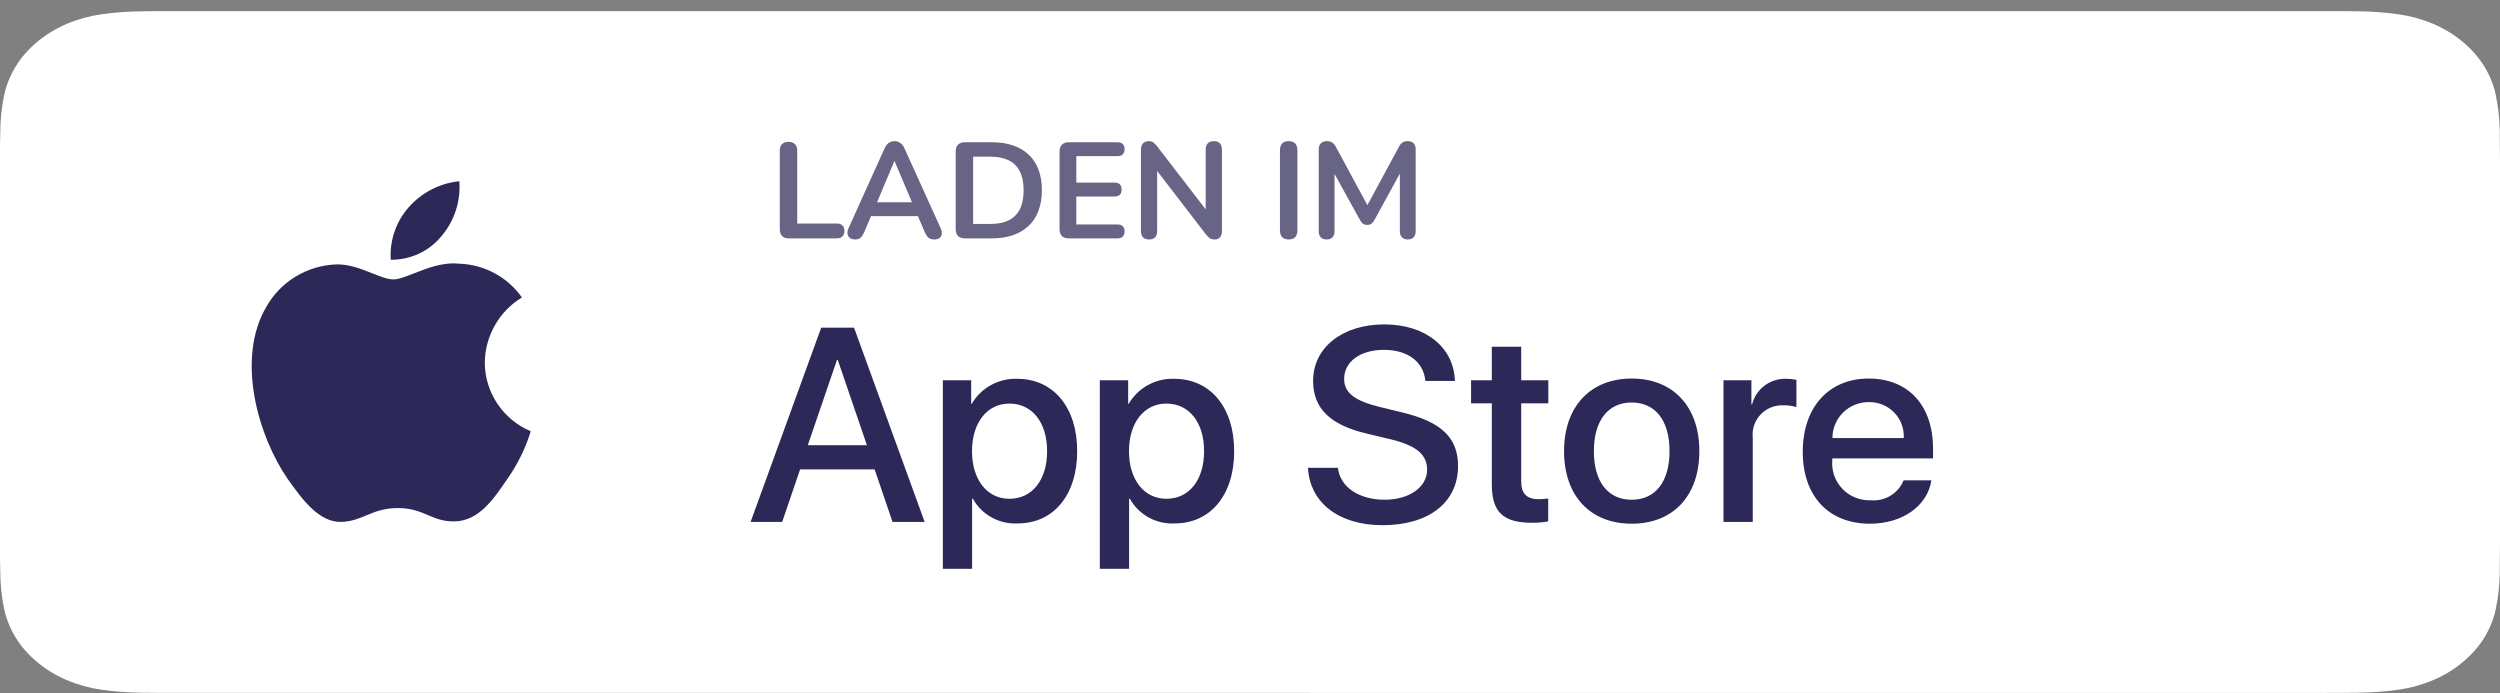
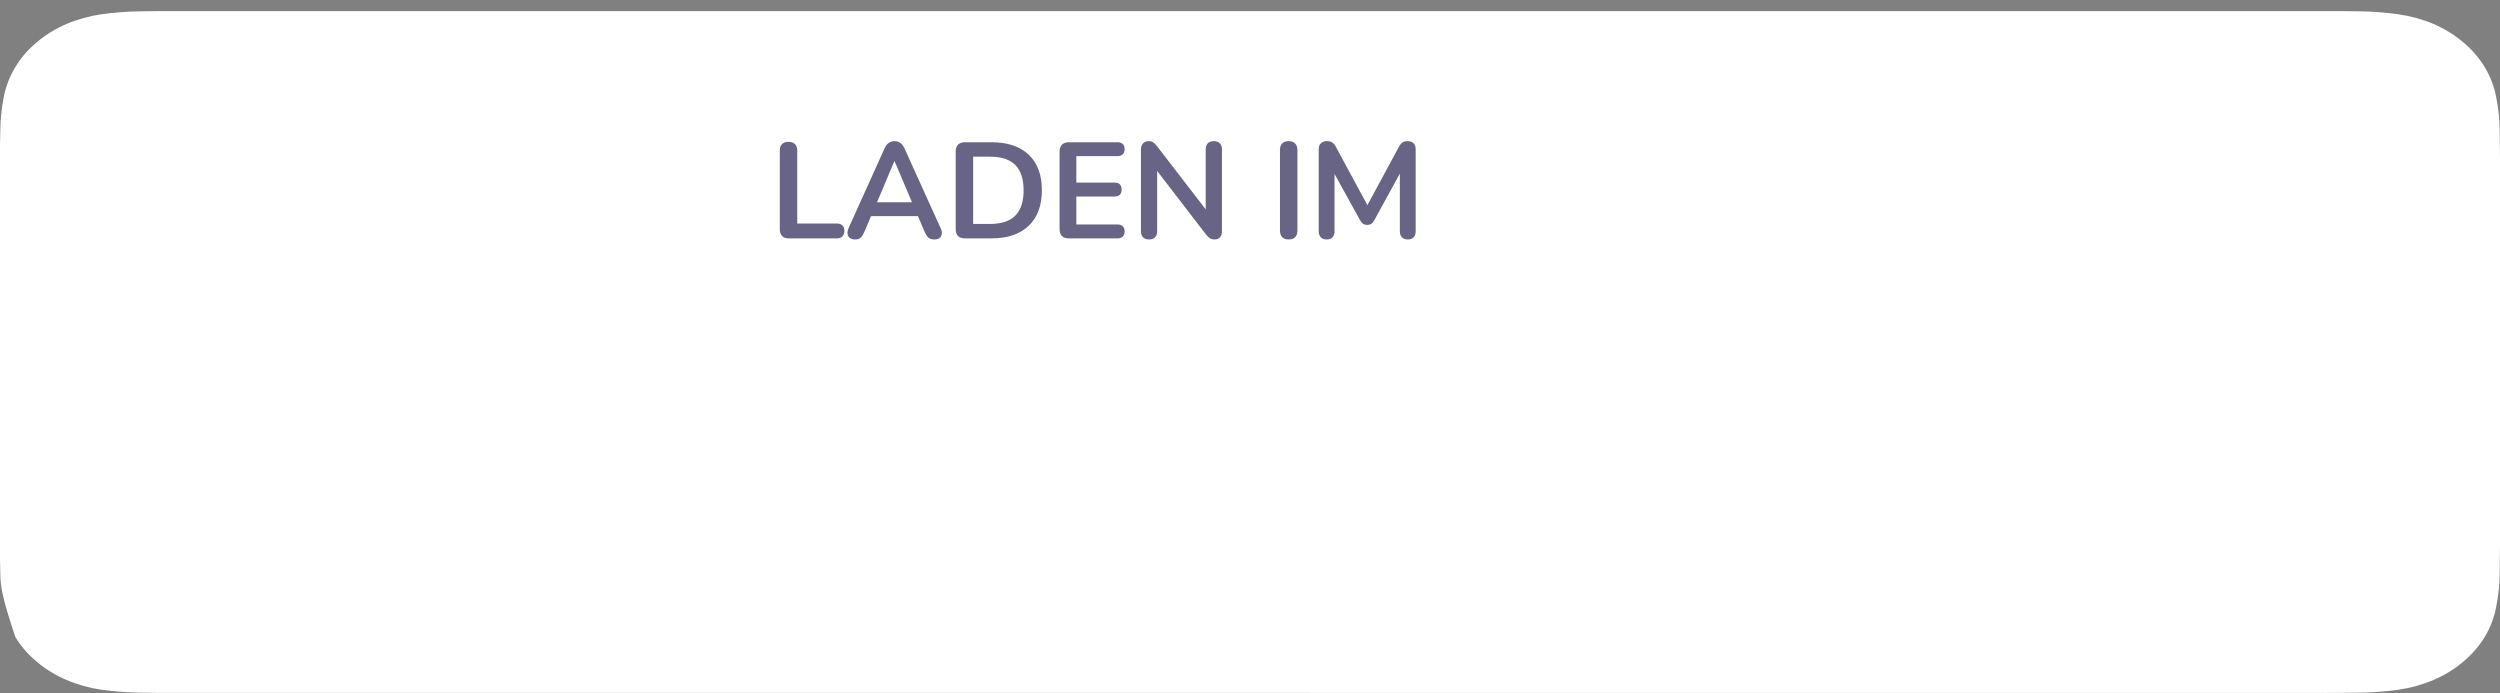
<svg xmlns="http://www.w3.org/2000/svg" width="220" height="61" viewBox="0 0 220 61" fill="none">
  <rect x="0" y="0" width="220" height="61" fill="#808080" stroke="none" />
-   <path d="M14.127 60.973C13.558 60.973 13.004 60.967 12.44 60.957C11.271 60.944 10.106 60.858 8.952 60.701C7.877 60.545 6.835 60.255 5.861 59.841C4.897 59.431 4.016 58.892 3.255 58.247C2.482 57.609 1.839 56.869 1.351 56.056C0.857 55.239 0.516 54.362 0.338 53.457C0.146 52.485 0.042 51.502 0.027 50.516C0.015 50.185 0 49.084 0 49.084V12.849C0 12.849 0.016 11.765 0.027 11.446C0.042 10.462 0.145 9.481 0.336 8.51C0.514 7.602 0.856 6.723 1.35 5.903C1.837 5.091 2.476 4.35 3.244 3.71C4.011 3.064 4.894 2.523 5.86 2.106C6.832 1.694 7.872 1.406 8.945 1.253C10.102 1.094 11.272 1.008 12.444 0.996L14.128 0.977H205.863L207.567 0.996C208.729 1.008 209.888 1.093 211.034 1.252C212.118 1.406 213.169 1.696 214.151 2.111C216.088 2.95 217.663 4.277 218.657 5.907C219.143 6.721 219.48 7.593 219.656 8.493C219.849 9.472 219.958 10.461 219.98 11.453C219.985 11.897 219.985 12.375 219.985 12.849C220 13.438 220 13.998 220 14.562V47.389C220 47.959 220 48.515 219.985 49.076C219.985 49.586 219.985 50.053 219.978 50.534C219.956 51.509 219.85 52.48 219.659 53.442C219.485 54.353 219.145 55.236 218.652 56.061C218.16 56.865 217.52 57.598 216.757 58.235C215.995 58.884 215.113 59.425 214.146 59.838C213.166 60.256 212.117 60.546 211.034 60.701C209.881 60.859 208.715 60.945 207.547 60.957C207 60.967 206.428 60.973 205.872 60.973L203.85 60.977L14.127 60.973Z" fill="white" />
+   <path d="M14.127 60.973C13.558 60.973 13.004 60.967 12.44 60.957C11.271 60.944 10.106 60.858 8.952 60.701C7.877 60.545 6.835 60.255 5.861 59.841C4.897 59.431 4.016 58.892 3.255 58.247C2.482 57.609 1.839 56.869 1.351 56.056C0.146 52.485 0.042 51.502 0.027 50.516C0.015 50.185 0 49.084 0 49.084V12.849C0 12.849 0.016 11.765 0.027 11.446C0.042 10.462 0.145 9.481 0.336 8.51C0.514 7.602 0.856 6.723 1.35 5.903C1.837 5.091 2.476 4.35 3.244 3.71C4.011 3.064 4.894 2.523 5.86 2.106C6.832 1.694 7.872 1.406 8.945 1.253C10.102 1.094 11.272 1.008 12.444 0.996L14.128 0.977H205.863L207.567 0.996C208.729 1.008 209.888 1.093 211.034 1.252C212.118 1.406 213.169 1.696 214.151 2.111C216.088 2.95 217.663 4.277 218.657 5.907C219.143 6.721 219.48 7.593 219.656 8.493C219.849 9.472 219.958 10.461 219.98 11.453C219.985 11.897 219.985 12.375 219.985 12.849C220 13.438 220 13.998 220 14.562V47.389C220 47.959 220 48.515 219.985 49.076C219.985 49.586 219.985 50.053 219.978 50.534C219.956 51.509 219.85 52.48 219.659 53.442C219.485 54.353 219.145 55.236 218.652 56.061C218.16 56.865 217.52 57.598 216.757 58.235C215.995 58.884 215.113 59.425 214.146 59.838C213.166 60.256 212.117 60.546 211.034 60.701C209.881 60.859 208.715 60.945 207.547 60.957C207 60.967 206.428 60.973 205.872 60.973L203.85 60.977L14.127 60.973Z" fill="white" />
  <path d="M69.401 20.977C69.153 20.977 68.961 20.909 68.825 20.773C68.689 20.629 68.621 20.433 68.621 20.185V13.261C68.621 13.005 68.685 12.813 68.813 12.685C68.949 12.549 69.141 12.481 69.389 12.481C69.637 12.481 69.825 12.549 69.953 12.685C70.089 12.813 70.157 13.005 70.157 13.261V19.669H73.637C73.853 19.669 74.017 19.725 74.129 19.837C74.249 19.949 74.309 20.109 74.309 20.317C74.309 20.525 74.249 20.689 74.129 20.809C74.017 20.921 73.853 20.977 73.637 20.977H69.401ZM75.256 21.073C75.064 21.073 74.908 21.029 74.788 20.941C74.676 20.853 74.608 20.737 74.584 20.593C74.56 20.441 74.588 20.273 74.668 20.089L77.836 13.069C77.94 12.837 78.064 12.673 78.208 12.577C78.36 12.473 78.532 12.421 78.724 12.421C78.908 12.421 79.072 12.473 79.216 12.577C79.368 12.673 79.496 12.837 79.6 13.069L82.78 20.089C82.868 20.273 82.9 20.441 82.876 20.593C82.852 20.745 82.784 20.865 82.672 20.953C82.56 21.033 82.412 21.073 82.228 21.073C82.004 21.073 81.828 21.021 81.7 20.917C81.58 20.805 81.472 20.637 81.376 20.413L80.596 18.601L81.244 19.021H76.18L76.828 18.601L76.06 20.413C75.956 20.645 75.848 20.813 75.736 20.917C75.624 21.021 75.464 21.073 75.256 21.073ZM78.7 14.185L77.02 18.181L76.708 17.797H80.716L80.416 18.181L78.724 14.185H78.7ZM84.917 20.977C84.653 20.977 84.449 20.909 84.305 20.773C84.169 20.629 84.101 20.425 84.101 20.161V13.333C84.101 13.069 84.169 12.869 84.305 12.733C84.449 12.589 84.653 12.517 84.917 12.517H87.245C88.661 12.517 89.753 12.881 90.521 13.609C91.297 14.337 91.685 15.381 91.685 16.741C91.685 17.421 91.585 18.025 91.385 18.553C91.193 19.073 90.905 19.513 90.521 19.873C90.145 20.233 89.681 20.509 89.129 20.701C88.585 20.885 87.957 20.977 87.245 20.977H84.917ZM85.637 19.705H87.149C87.645 19.705 88.073 19.645 88.433 19.525C88.801 19.397 89.105 19.213 89.345 18.973C89.593 18.725 89.777 18.417 89.897 18.049C90.017 17.673 90.077 17.237 90.077 16.741C90.077 15.749 89.833 15.009 89.345 14.521C88.857 14.033 88.125 13.789 87.149 13.789H85.637V19.705ZM94.058 20.977C93.794 20.977 93.59 20.909 93.446 20.773C93.31 20.629 93.242 20.425 93.242 20.161V13.333C93.242 13.069 93.31 12.869 93.446 12.733C93.59 12.589 93.794 12.517 94.058 12.517H98.342C98.542 12.517 98.694 12.569 98.798 12.673C98.91 12.777 98.966 12.925 98.966 13.117C98.966 13.317 98.91 13.473 98.798 13.585C98.694 13.689 98.542 13.741 98.342 13.741H94.718V16.069H98.078C98.286 16.069 98.442 16.121 98.546 16.225C98.65 16.329 98.702 16.481 98.702 16.681C98.702 16.881 98.65 17.033 98.546 17.137C98.442 17.241 98.286 17.293 98.078 17.293H94.718V19.753H98.342C98.542 19.753 98.694 19.805 98.798 19.909C98.91 20.013 98.966 20.165 98.966 20.365C98.966 20.565 98.91 20.717 98.798 20.821C98.694 20.925 98.542 20.977 98.342 20.977H94.058ZM101.122 21.073C100.89 21.073 100.71 21.009 100.582 20.881C100.462 20.753 100.402 20.569 100.402 20.329V13.189C100.402 12.941 100.462 12.753 100.582 12.625C100.71 12.489 100.874 12.421 101.074 12.421C101.258 12.421 101.394 12.457 101.482 12.529C101.578 12.593 101.69 12.705 101.818 12.865L106.414 18.829H106.102V13.153C106.102 12.921 106.162 12.741 106.282 12.613C106.41 12.485 106.59 12.421 106.822 12.421C107.054 12.421 107.23 12.485 107.35 12.613C107.47 12.741 107.53 12.921 107.53 13.153V20.353C107.53 20.577 107.474 20.753 107.362 20.881C107.25 21.009 107.098 21.073 106.906 21.073C106.722 21.073 106.574 21.037 106.462 20.965C106.358 20.893 106.242 20.777 106.114 20.617L101.53 14.653H101.83V20.329C101.83 20.569 101.77 20.753 101.65 20.881C101.53 21.009 101.354 21.073 101.122 21.073ZM113.404 21.073C113.156 21.073 112.964 21.005 112.828 20.869C112.7 20.725 112.636 20.529 112.636 20.281V13.213C112.636 12.957 112.7 12.761 112.828 12.625C112.964 12.489 113.156 12.421 113.404 12.421C113.652 12.421 113.84 12.489 113.968 12.625C114.104 12.761 114.172 12.957 114.172 13.213V20.281C114.172 20.529 114.108 20.725 113.98 20.869C113.852 21.005 113.66 21.073 113.404 21.073ZM116.743 21.073C116.519 21.073 116.347 21.009 116.227 20.881C116.107 20.753 116.047 20.577 116.047 20.353V13.141C116.047 12.909 116.111 12.733 116.239 12.613C116.367 12.485 116.543 12.421 116.767 12.421C116.967 12.421 117.123 12.461 117.235 12.541C117.355 12.613 117.463 12.741 117.559 12.925L120.523 18.409H120.139L123.103 12.925C123.199 12.741 123.303 12.613 123.415 12.541C123.527 12.461 123.683 12.421 123.883 12.421C124.107 12.421 124.279 12.485 124.399 12.613C124.519 12.733 124.579 12.909 124.579 13.141V20.353C124.579 20.577 124.519 20.753 124.399 20.881C124.287 21.009 124.115 21.073 123.883 21.073C123.659 21.073 123.487 21.009 123.367 20.881C123.247 20.753 123.187 20.577 123.187 20.353V14.797H123.451L120.931 19.393C120.851 19.529 120.767 19.629 120.679 19.693C120.591 19.757 120.471 19.789 120.319 19.789C120.167 19.789 120.043 19.757 119.947 19.693C119.851 19.621 119.767 19.521 119.695 19.393L117.151 14.785H117.439V20.353C117.439 20.577 117.379 20.753 117.259 20.881C117.147 21.009 116.975 21.073 116.743 21.073Z" fill="#676486" />
-   <path fill-rule="evenodd" clip-rule="evenodd" d="M121.852 43.976C119.586 43.976 117.928 42.862 117.737 41.167L115.1 41.167C115.266 44.26 117.844 46.216 121.661 46.216C125.742 46.216 128.307 44.212 128.307 41.013C128.307 38.512 126.84 37.103 123.308 36.273L121.411 35.811C119.192 35.266 118.285 34.555 118.285 33.346C118.285 31.829 119.705 30.787 121.781 30.787C123.856 30.787 125.276 31.817 125.432 33.524H128.032C127.949 30.573 125.455 28.547 121.817 28.547C118.142 28.547 115.553 30.573 115.553 33.524C115.553 35.906 117.021 37.375 120.182 38.133L122.413 38.667C124.644 39.212 125.586 40.006 125.586 41.334C125.586 42.862 124.024 43.976 121.852 43.976ZM76.969 41.309H70.407L68.831 45.931H66.052L72.267 28.832H75.155L81.37 45.931H78.543L76.969 41.309ZM71.087 39.177H76.288L73.724 31.676H73.652L71.087 39.177ZM89.555 46.062C92.705 46.062 94.793 43.573 94.793 39.699C94.793 35.835 92.693 33.334 89.508 33.334C87.869 33.282 86.333 34.128 85.511 35.538H85.464V33.465H82.97V50.055H85.546V43.88H85.606C86.393 45.299 87.927 46.146 89.555 46.062ZM92.145 39.699C92.145 37.175 90.832 35.515 88.828 35.515C86.86 35.515 85.536 37.209 85.536 39.699C85.536 42.21 86.86 43.893 88.828 43.893C90.832 43.893 92.145 42.245 92.145 39.699ZM103.369 46.062C106.519 46.062 108.607 43.572 108.607 39.699C108.607 35.835 106.507 33.334 103.322 33.334C101.683 33.282 100.147 34.128 99.325 35.538H99.278V33.465H96.784V50.055H99.361V43.88H99.42C100.207 45.299 101.741 46.146 103.369 46.062ZM105.959 39.699C105.959 37.175 104.646 35.515 102.642 35.515C100.674 35.515 99.35 37.209 99.35 39.699C99.35 42.21 100.674 43.892 102.642 43.892C104.646 43.892 105.959 42.245 105.959 39.699ZM133.867 30.514V33.464H136.254V35.491H133.867V42.364C133.867 43.431 134.345 43.929 135.395 43.929C135.678 43.924 135.961 43.904 136.242 43.87V45.884C135.77 45.971 135.291 46.011 134.811 46.002C132.27 46.002 131.279 45.054 131.279 42.636V35.491H129.454V33.464H131.279V30.514H133.867ZM143.589 33.311C139.962 33.311 137.636 35.776 137.636 39.699C137.636 43.632 139.939 46.086 143.589 46.086C147.24 46.086 149.543 43.632 149.543 39.699C149.543 35.776 147.228 33.311 143.589 33.311ZM146.918 39.699C146.918 37.008 145.676 35.42 143.589 35.42C141.501 35.42 140.261 37.02 140.261 39.699C140.261 42.4 141.501 43.976 143.589 43.976C145.676 43.976 146.918 42.4 146.918 39.699ZM154.124 33.465H151.667L151.667 45.931H154.243V38.537C154.157 37.788 154.405 37.041 154.921 36.489C155.437 35.938 156.17 35.638 156.928 35.668C157.32 35.657 157.711 35.709 158.085 35.823V33.429C157.796 33.365 157.5 33.333 157.203 33.334C155.786 33.28 154.526 34.22 154.184 35.586H154.124V33.465ZM169.963 42.27C169.617 44.533 167.398 46.086 164.559 46.086C160.908 46.086 158.642 43.656 158.642 39.758C158.642 35.847 160.92 33.311 164.451 33.311C167.923 33.311 170.107 35.681 170.107 39.461V40.337H161.242V40.492C161.159 41.42 161.482 42.339 162.128 43.014C162.774 43.69 163.681 44.057 164.619 44.023C165.869 44.139 167.048 43.426 167.517 42.27L169.963 42.27ZM167.529 38.549H161.254C161.252 37.707 161.589 36.899 162.189 36.305C162.789 35.711 163.603 35.38 164.451 35.385C165.291 35.367 166.102 35.698 166.686 36.299C167.27 36.899 167.576 37.715 167.529 38.549Z" fill="#2C2857" />
-   <path fill-rule="evenodd" clip-rule="evenodd" d="M40.42 15.945C40.554 17.686 40 19.41 38.875 20.752C37.784 22.1 36.13 22.877 34.388 22.859C34.277 21.168 34.848 19.503 35.974 18.23C37.114 16.941 38.702 16.125 40.42 15.945ZM45.929 26.174C43.925 27.397 42.693 29.555 42.662 31.891C42.665 34.534 44.258 36.919 46.709 37.949C46.238 39.469 45.527 40.907 44.604 42.207C43.364 44.049 42.064 45.849 40.001 45.882C39.02 45.905 38.357 45.624 37.667 45.332C36.947 45.028 36.197 44.71 35.023 44.71C33.778 44.71 32.994 45.038 32.238 45.354C31.585 45.627 30.952 45.891 30.061 45.928C28.096 46 26.594 43.962 25.309 42.137C22.741 38.41 20.741 31.634 23.422 27.023C24.681 24.776 27.035 23.35 29.623 23.267C30.737 23.244 31.807 23.671 32.744 24.045C33.461 24.331 34.101 24.586 34.625 24.586C35.086 24.586 35.708 24.341 36.433 24.055C37.575 23.605 38.972 23.054 40.396 23.203C42.609 23.272 44.659 24.373 45.929 26.174Z" fill="#2C2857" />
</svg>